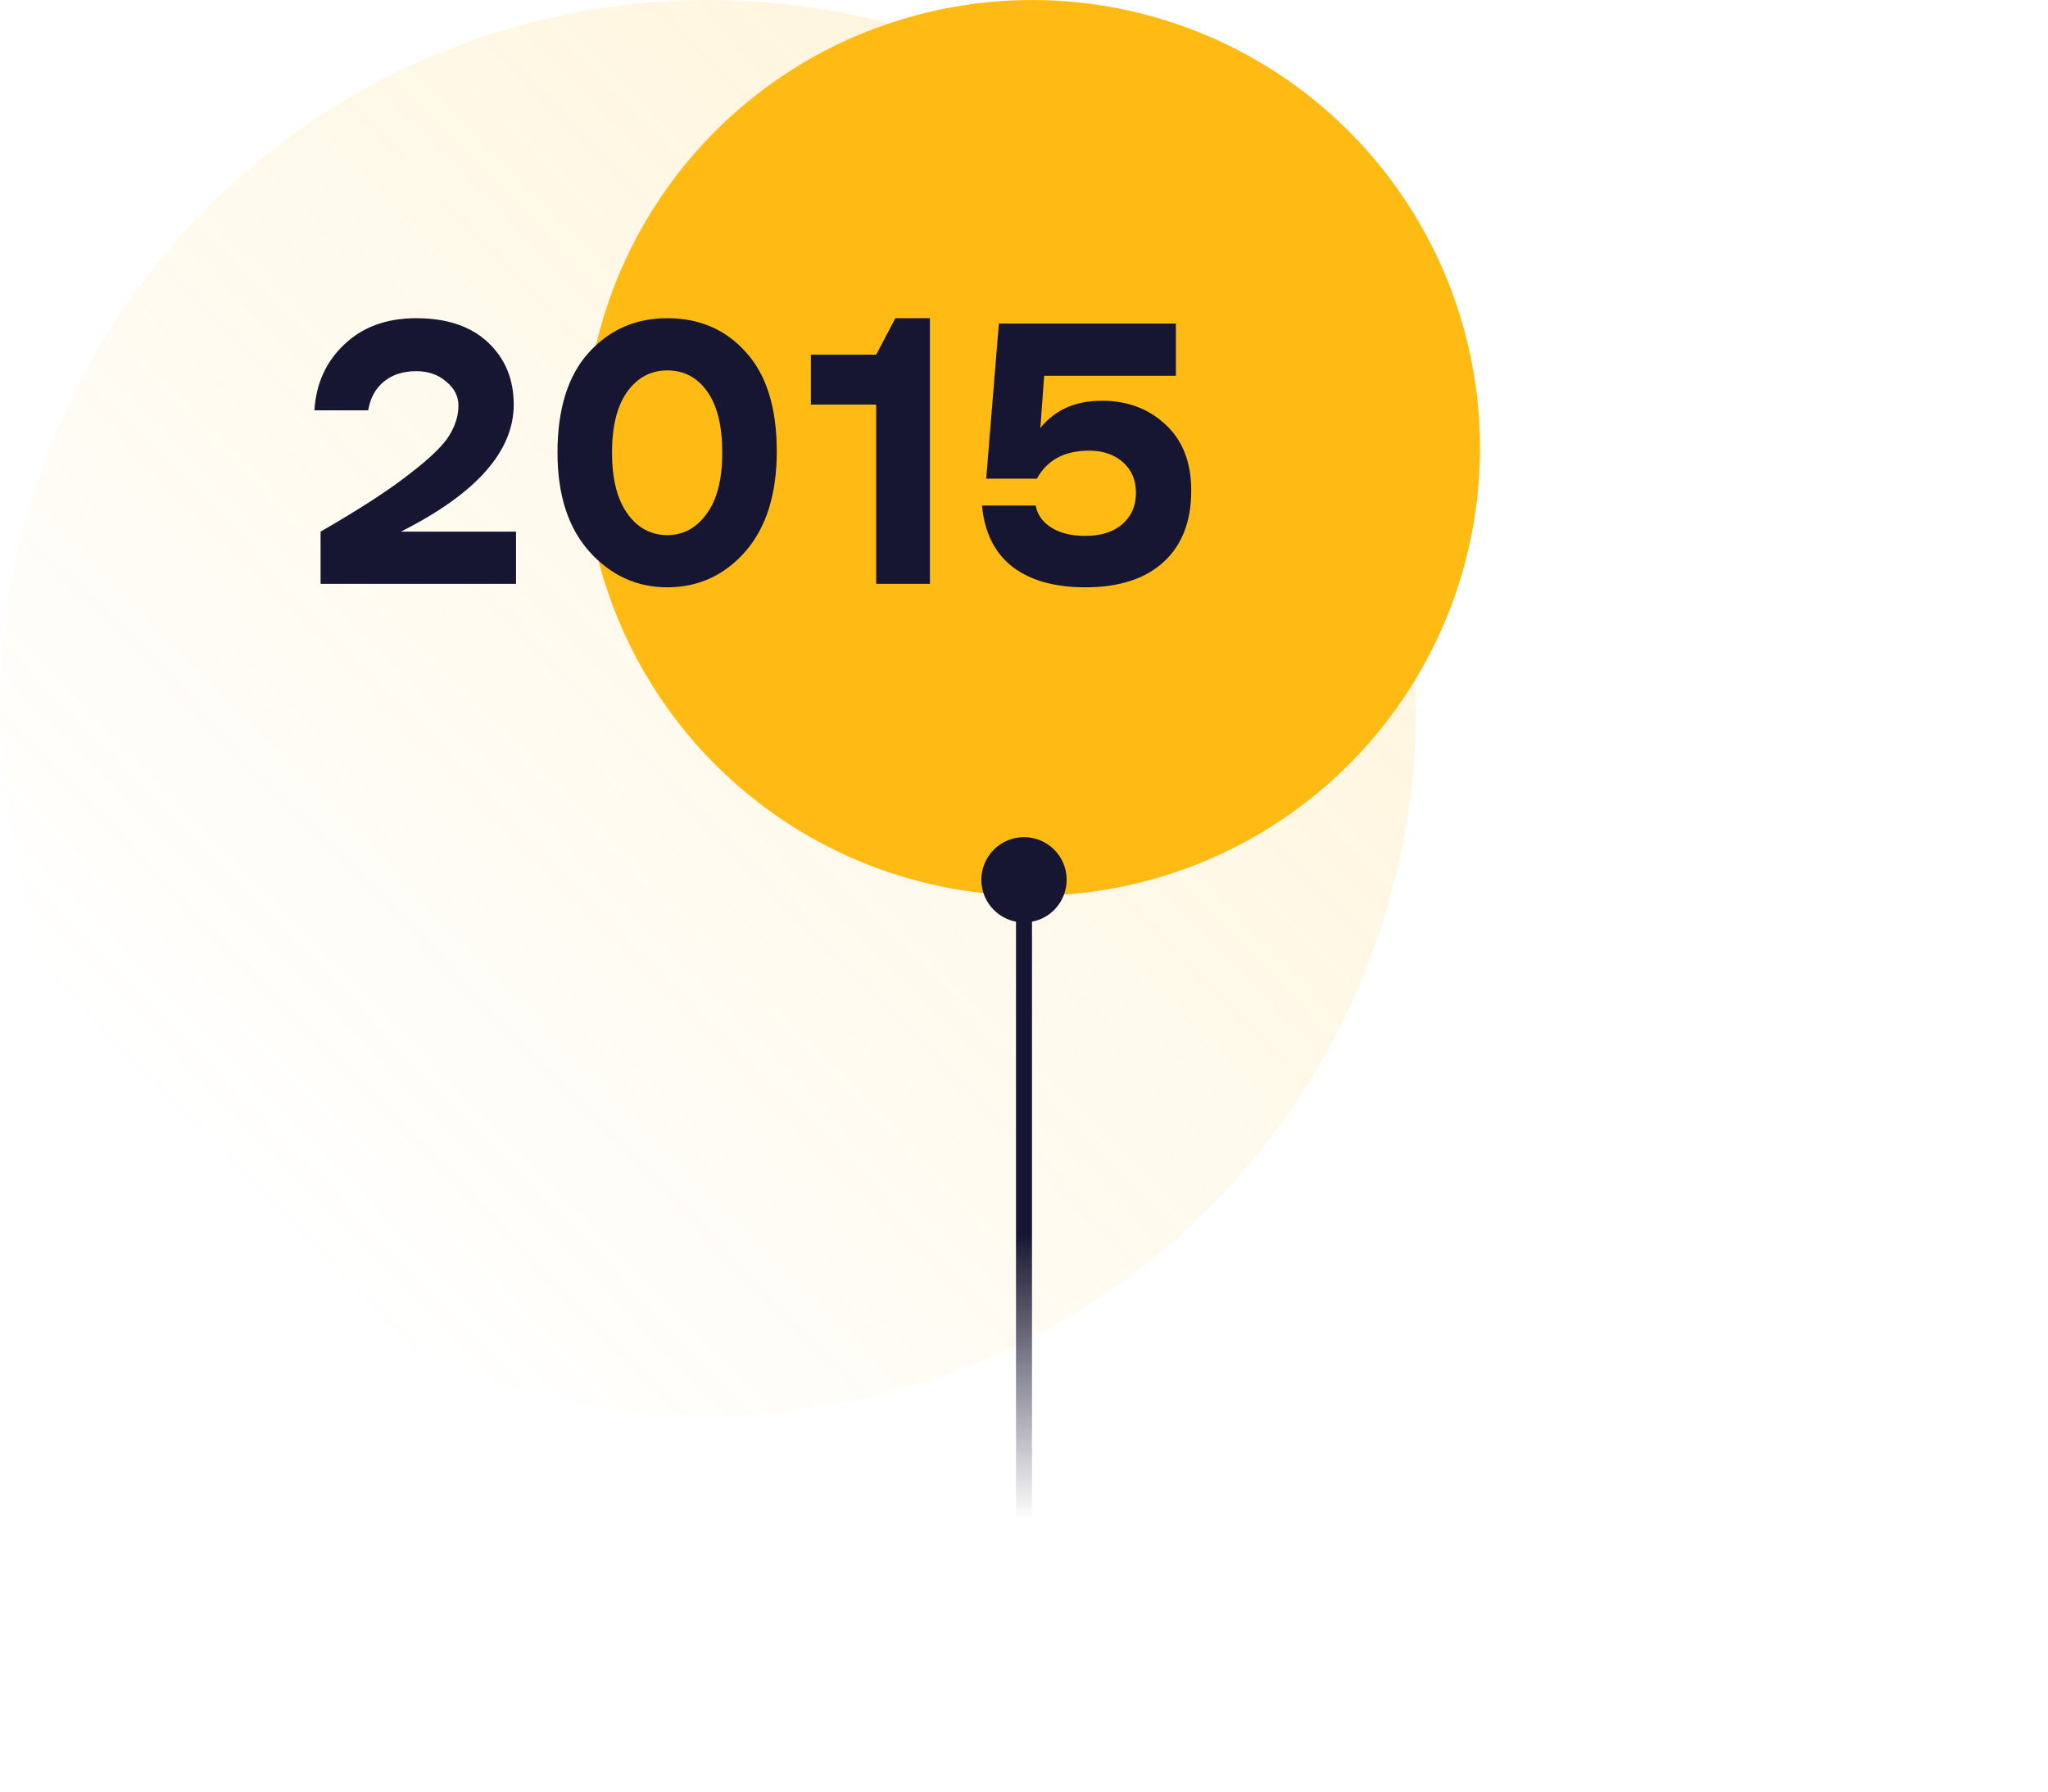
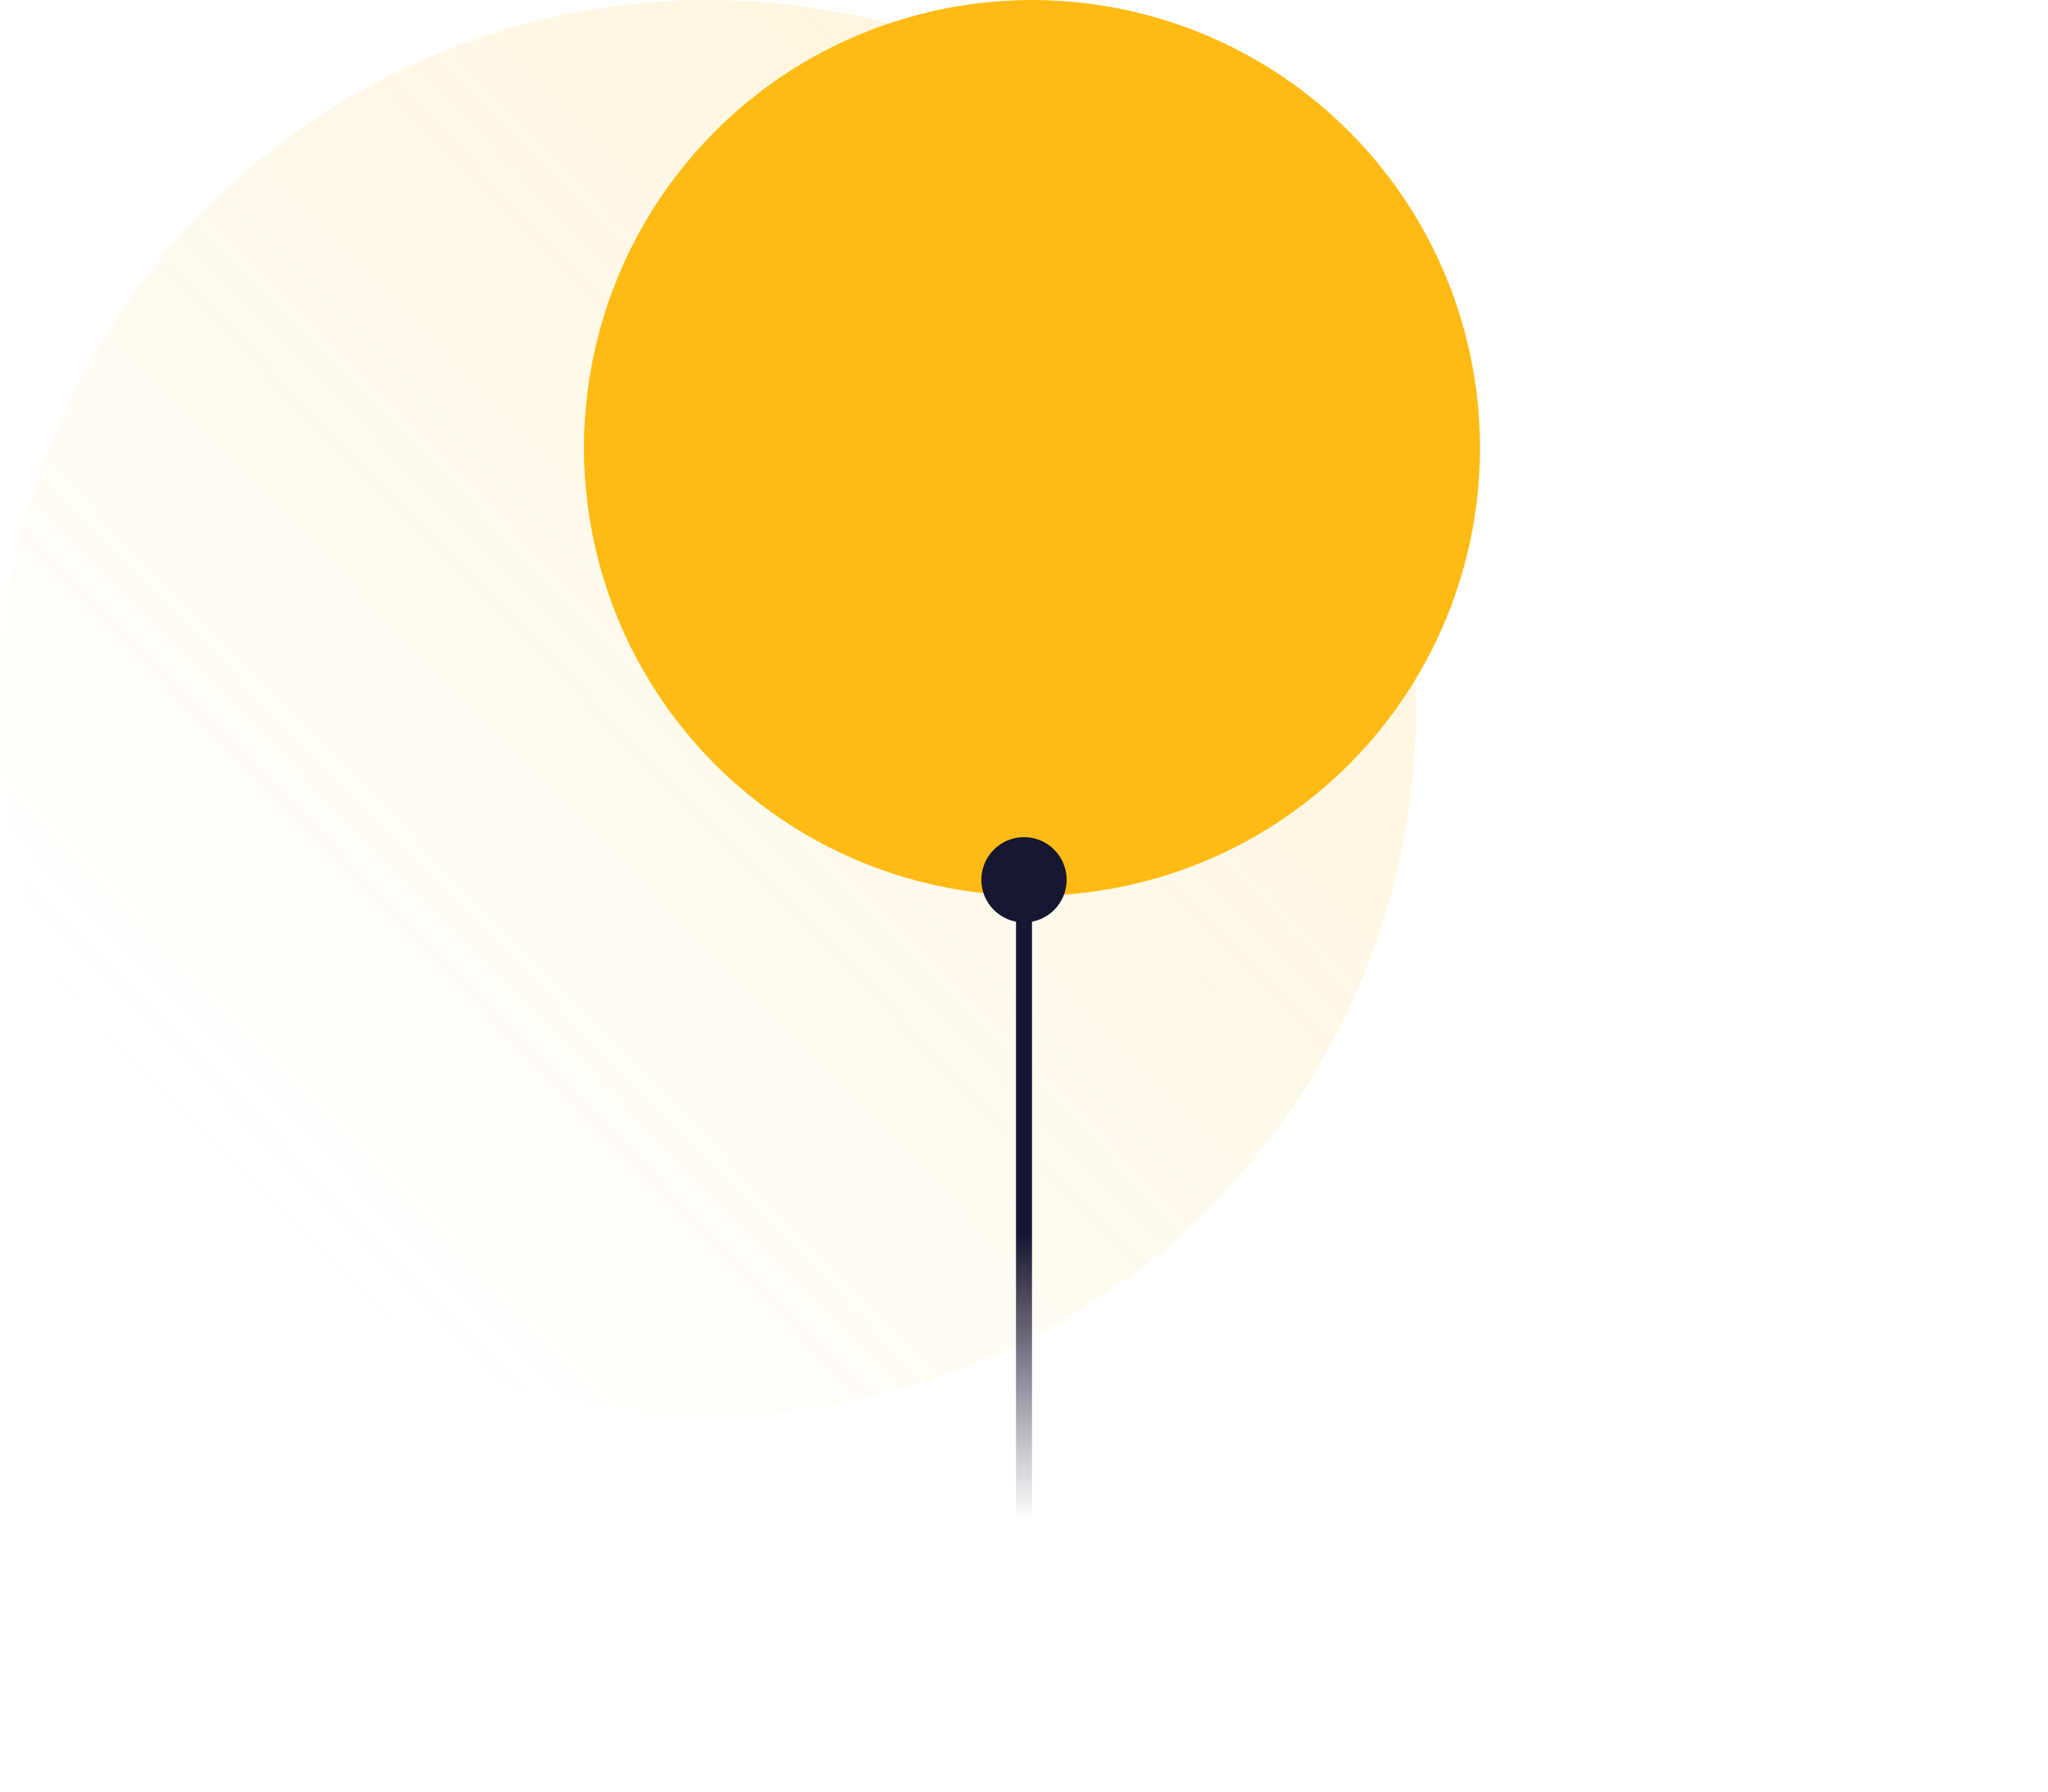
<svg xmlns="http://www.w3.org/2000/svg" width="256" height="224" viewBox="0 0 256 224" fill="none">
  <circle opacity="0.15" cx="88.5" cy="88.5" r="88.5" fill="url(#paint0_linear_1491_28657)" />
  <circle cx="129" cy="56" r="56" fill="#FFBB14" />
-   <path d="M50.104 66.472H64.504V73H40.072V66.472C45.064 63.592 48.824 61.144 51.352 59.128C53.848 57.208 55.464 55.624 56.2 54.376C56.936 53.16 57.304 51.944 57.304 50.728C57.304 49.544 56.792 48.536 55.768 47.704C54.776 46.84 53.528 46.408 52.024 46.408C50.392 46.408 49.048 46.84 47.992 47.704C46.936 48.568 46.28 49.768 46.024 51.304H39.304C39.496 48.008 40.728 45.272 43 43.096C45.304 40.888 48.312 39.784 52.024 39.784C55.864 39.784 58.856 40.792 61 42.808C63.144 44.824 64.216 47.416 64.216 50.584C64.216 56.44 59.512 61.736 50.104 66.472ZM69.688 56.584C69.688 51.144 70.984 46.984 73.576 44.104C76.168 41.224 79.448 39.784 83.416 39.784C87.448 39.784 90.728 41.208 93.256 44.056C95.816 46.872 97.096 51 97.096 56.44C97.096 61.784 95.784 65.96 93.16 68.968C90.536 71.944 87.288 73.432 83.416 73.432C79.608 73.432 76.36 71.944 73.672 68.968C71.016 65.992 69.688 61.864 69.688 56.584ZM90.28 56.584C90.28 53.256 89.656 50.712 88.408 48.952C87.16 47.192 85.496 46.312 83.416 46.312C81.368 46.312 79.704 47.192 78.424 48.952C77.144 50.712 76.504 53.256 76.504 56.584C76.504 59.88 77.144 62.424 78.424 64.216C79.704 66.008 81.368 66.904 83.416 66.904C85.4 66.904 87.032 66.024 88.312 64.264C89.624 62.504 90.28 59.944 90.28 56.584ZM109.521 73V50.584H101.361V44.344H109.521L111.921 39.784H116.241V73H109.521ZM148.906 61.336C148.906 65.176 147.754 68.152 145.45 70.264C143.146 72.376 139.882 73.432 135.658 73.432C131.85 73.432 128.826 72.584 126.586 70.888C124.346 69.16 123.066 66.6 122.746 63.208H129.466C129.658 64.328 130.298 65.24 131.386 65.944C132.474 66.648 133.898 67 135.658 67C137.642 67 139.194 66.504 140.314 65.512C141.434 64.52 141.994 63.224 141.994 61.624C141.994 60.024 141.45 58.744 140.362 57.784C139.274 56.824 137.866 56.344 136.138 56.344C133.066 56.344 130.89 57.512 129.61 59.848H123.274L124.858 40.456H146.986V46.984H130.522L130.042 53.512C131.866 51.24 134.426 50.104 137.722 50.104C140.922 50.104 143.578 51.096 145.69 53.08C147.834 55.064 148.906 57.816 148.906 61.336Z" fill="#171632" />
  <path d="M122.667 110C122.667 112.946 125.054 115.333 128 115.333C130.946 115.333 133.333 112.946 133.333 110C133.333 107.054 130.946 104.667 128 104.667C125.054 104.667 122.667 107.054 122.667 110ZM127 110L127 190L129 190L129 110L127 110Z" fill="url(#paint1_linear_1491_28657)" />
  <defs>
    <linearGradient id="paint0_linear_1491_28657" x1="153.812" y1="32.463" x2="31.69" y2="151.493" gradientUnits="userSpaceOnUse">
      <stop stop-color="#FFBC14" />
      <stop offset="1" stop-color="#FFBC14" stop-opacity="0" />
    </linearGradient>
    <linearGradient id="paint1_linear_1491_28657" x1="128.5" y1="110" x2="128.5" y2="190" gradientUnits="userSpaceOnUse">
      <stop offset="0.552" stop-color="#171632" />
      <stop offset="1" stop-color="#171632" stop-opacity="0" />
    </linearGradient>
  </defs>
</svg>